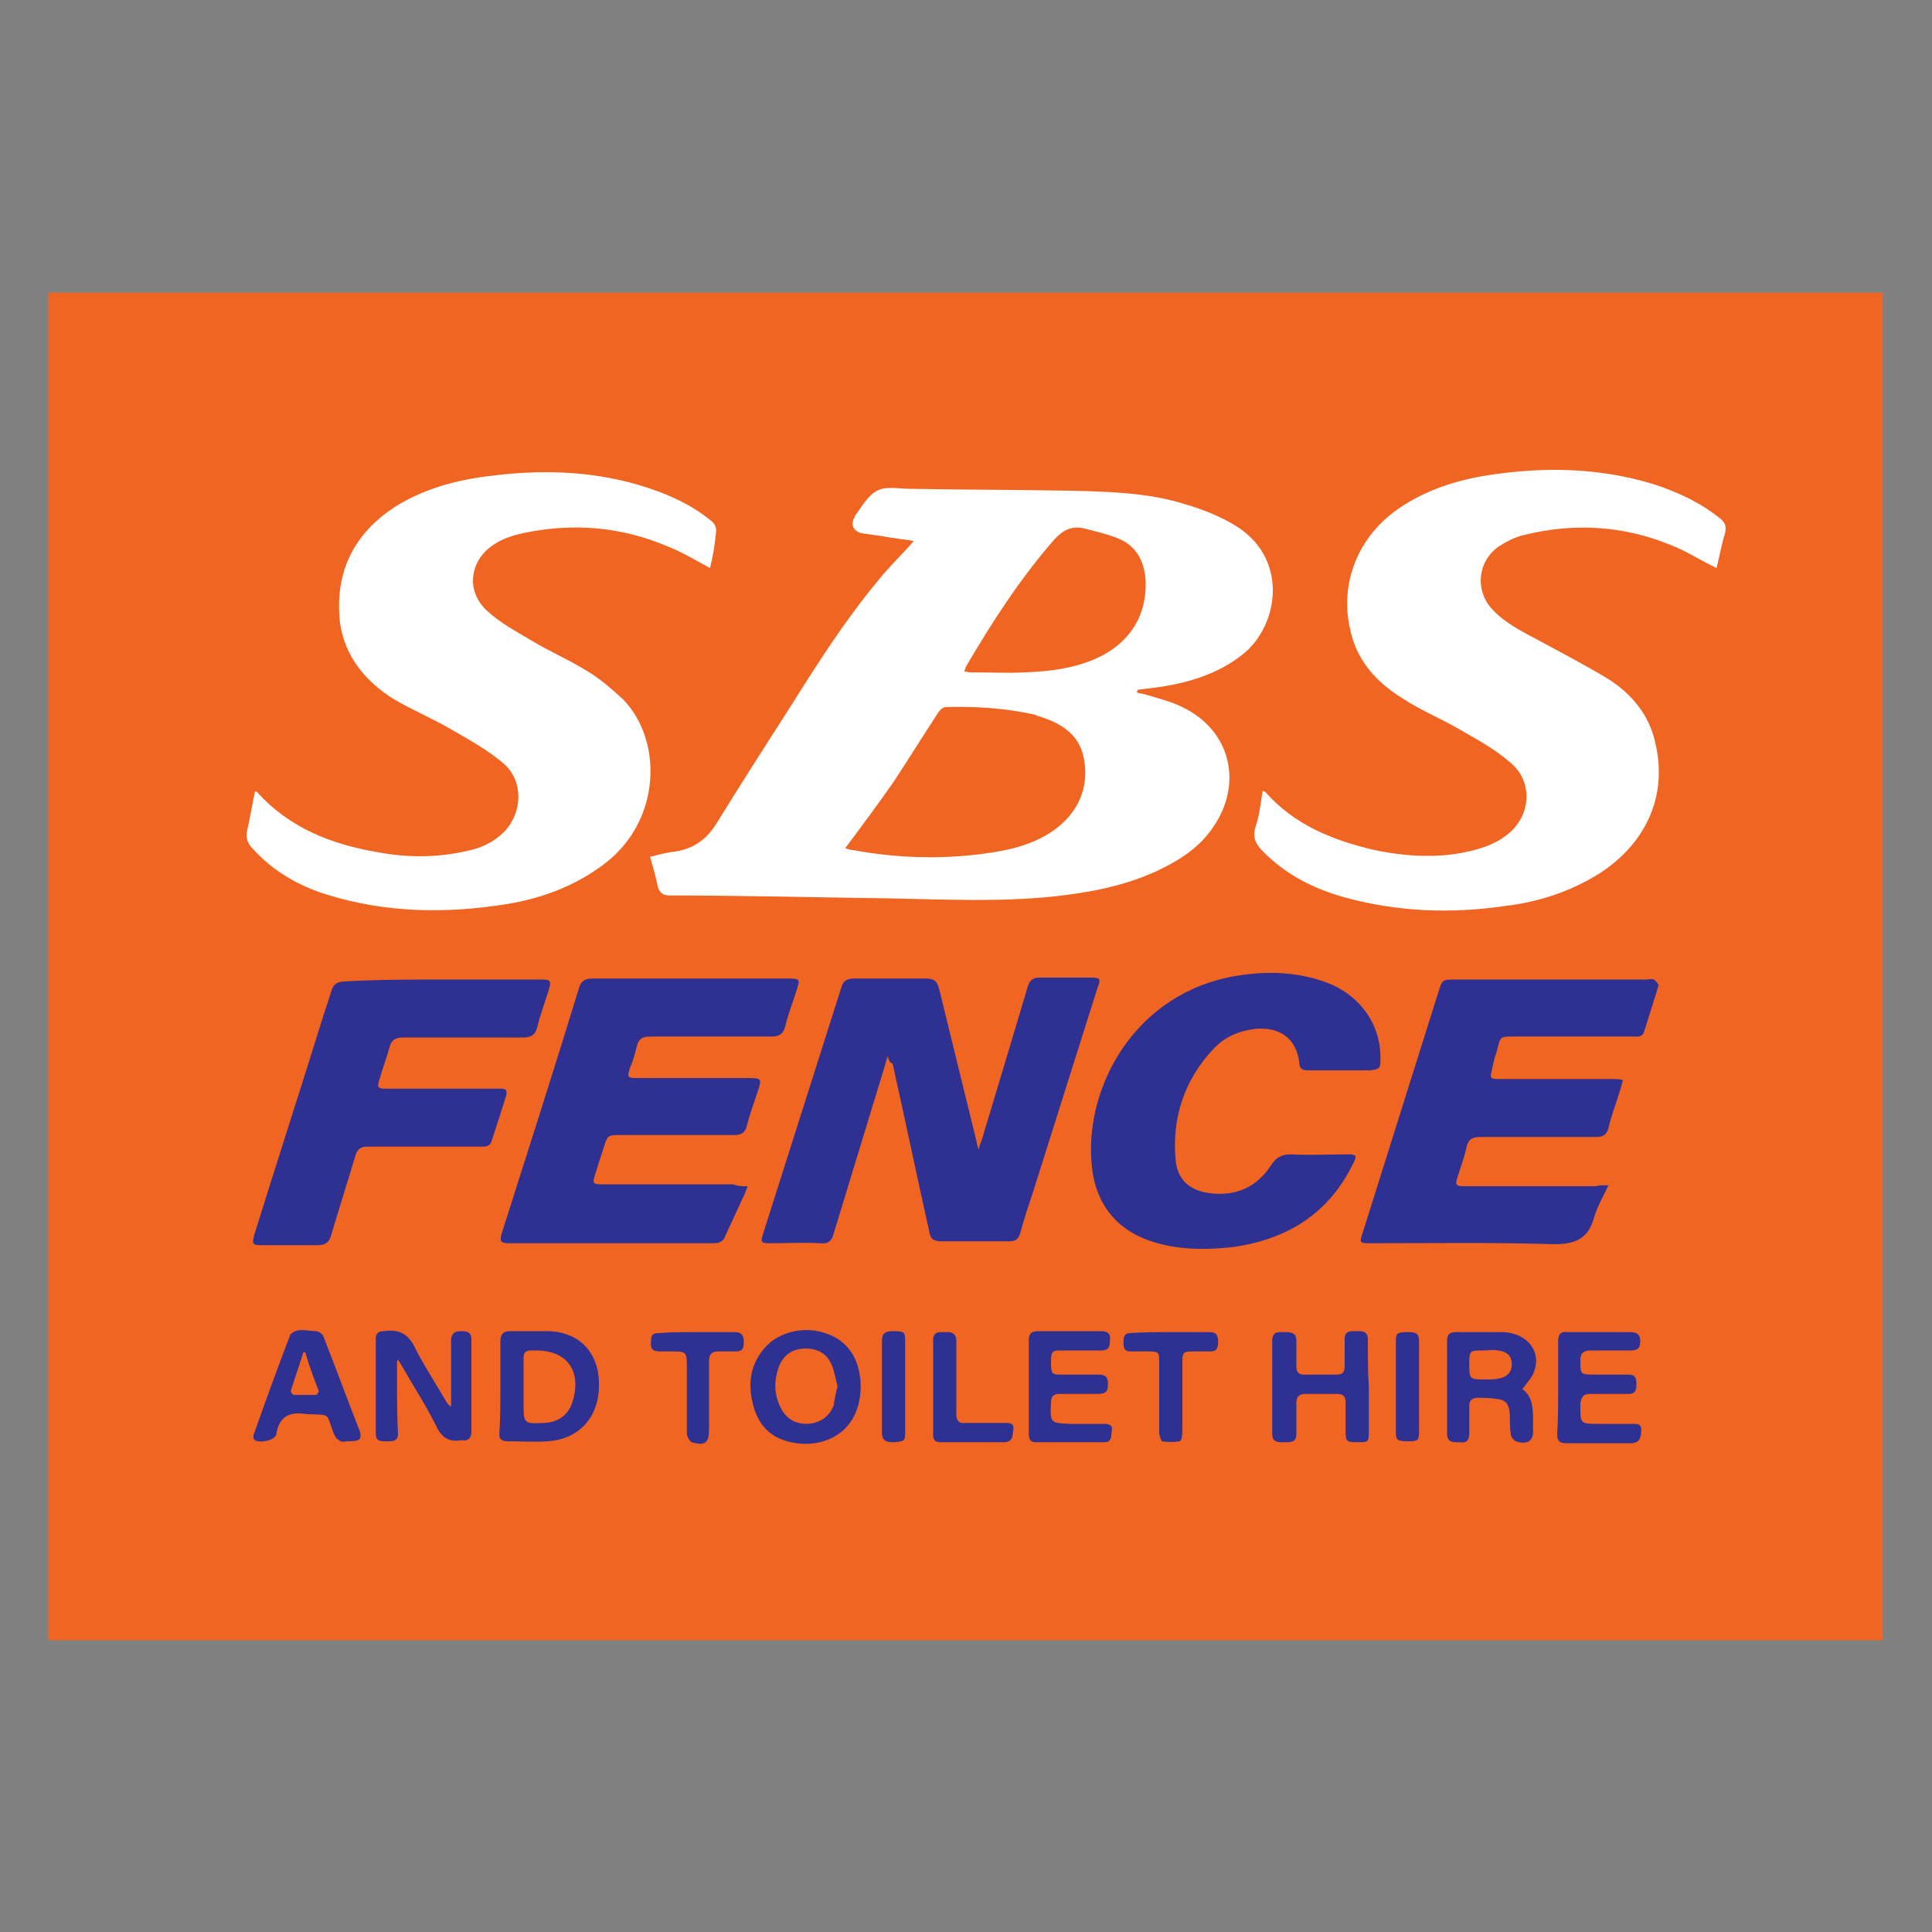
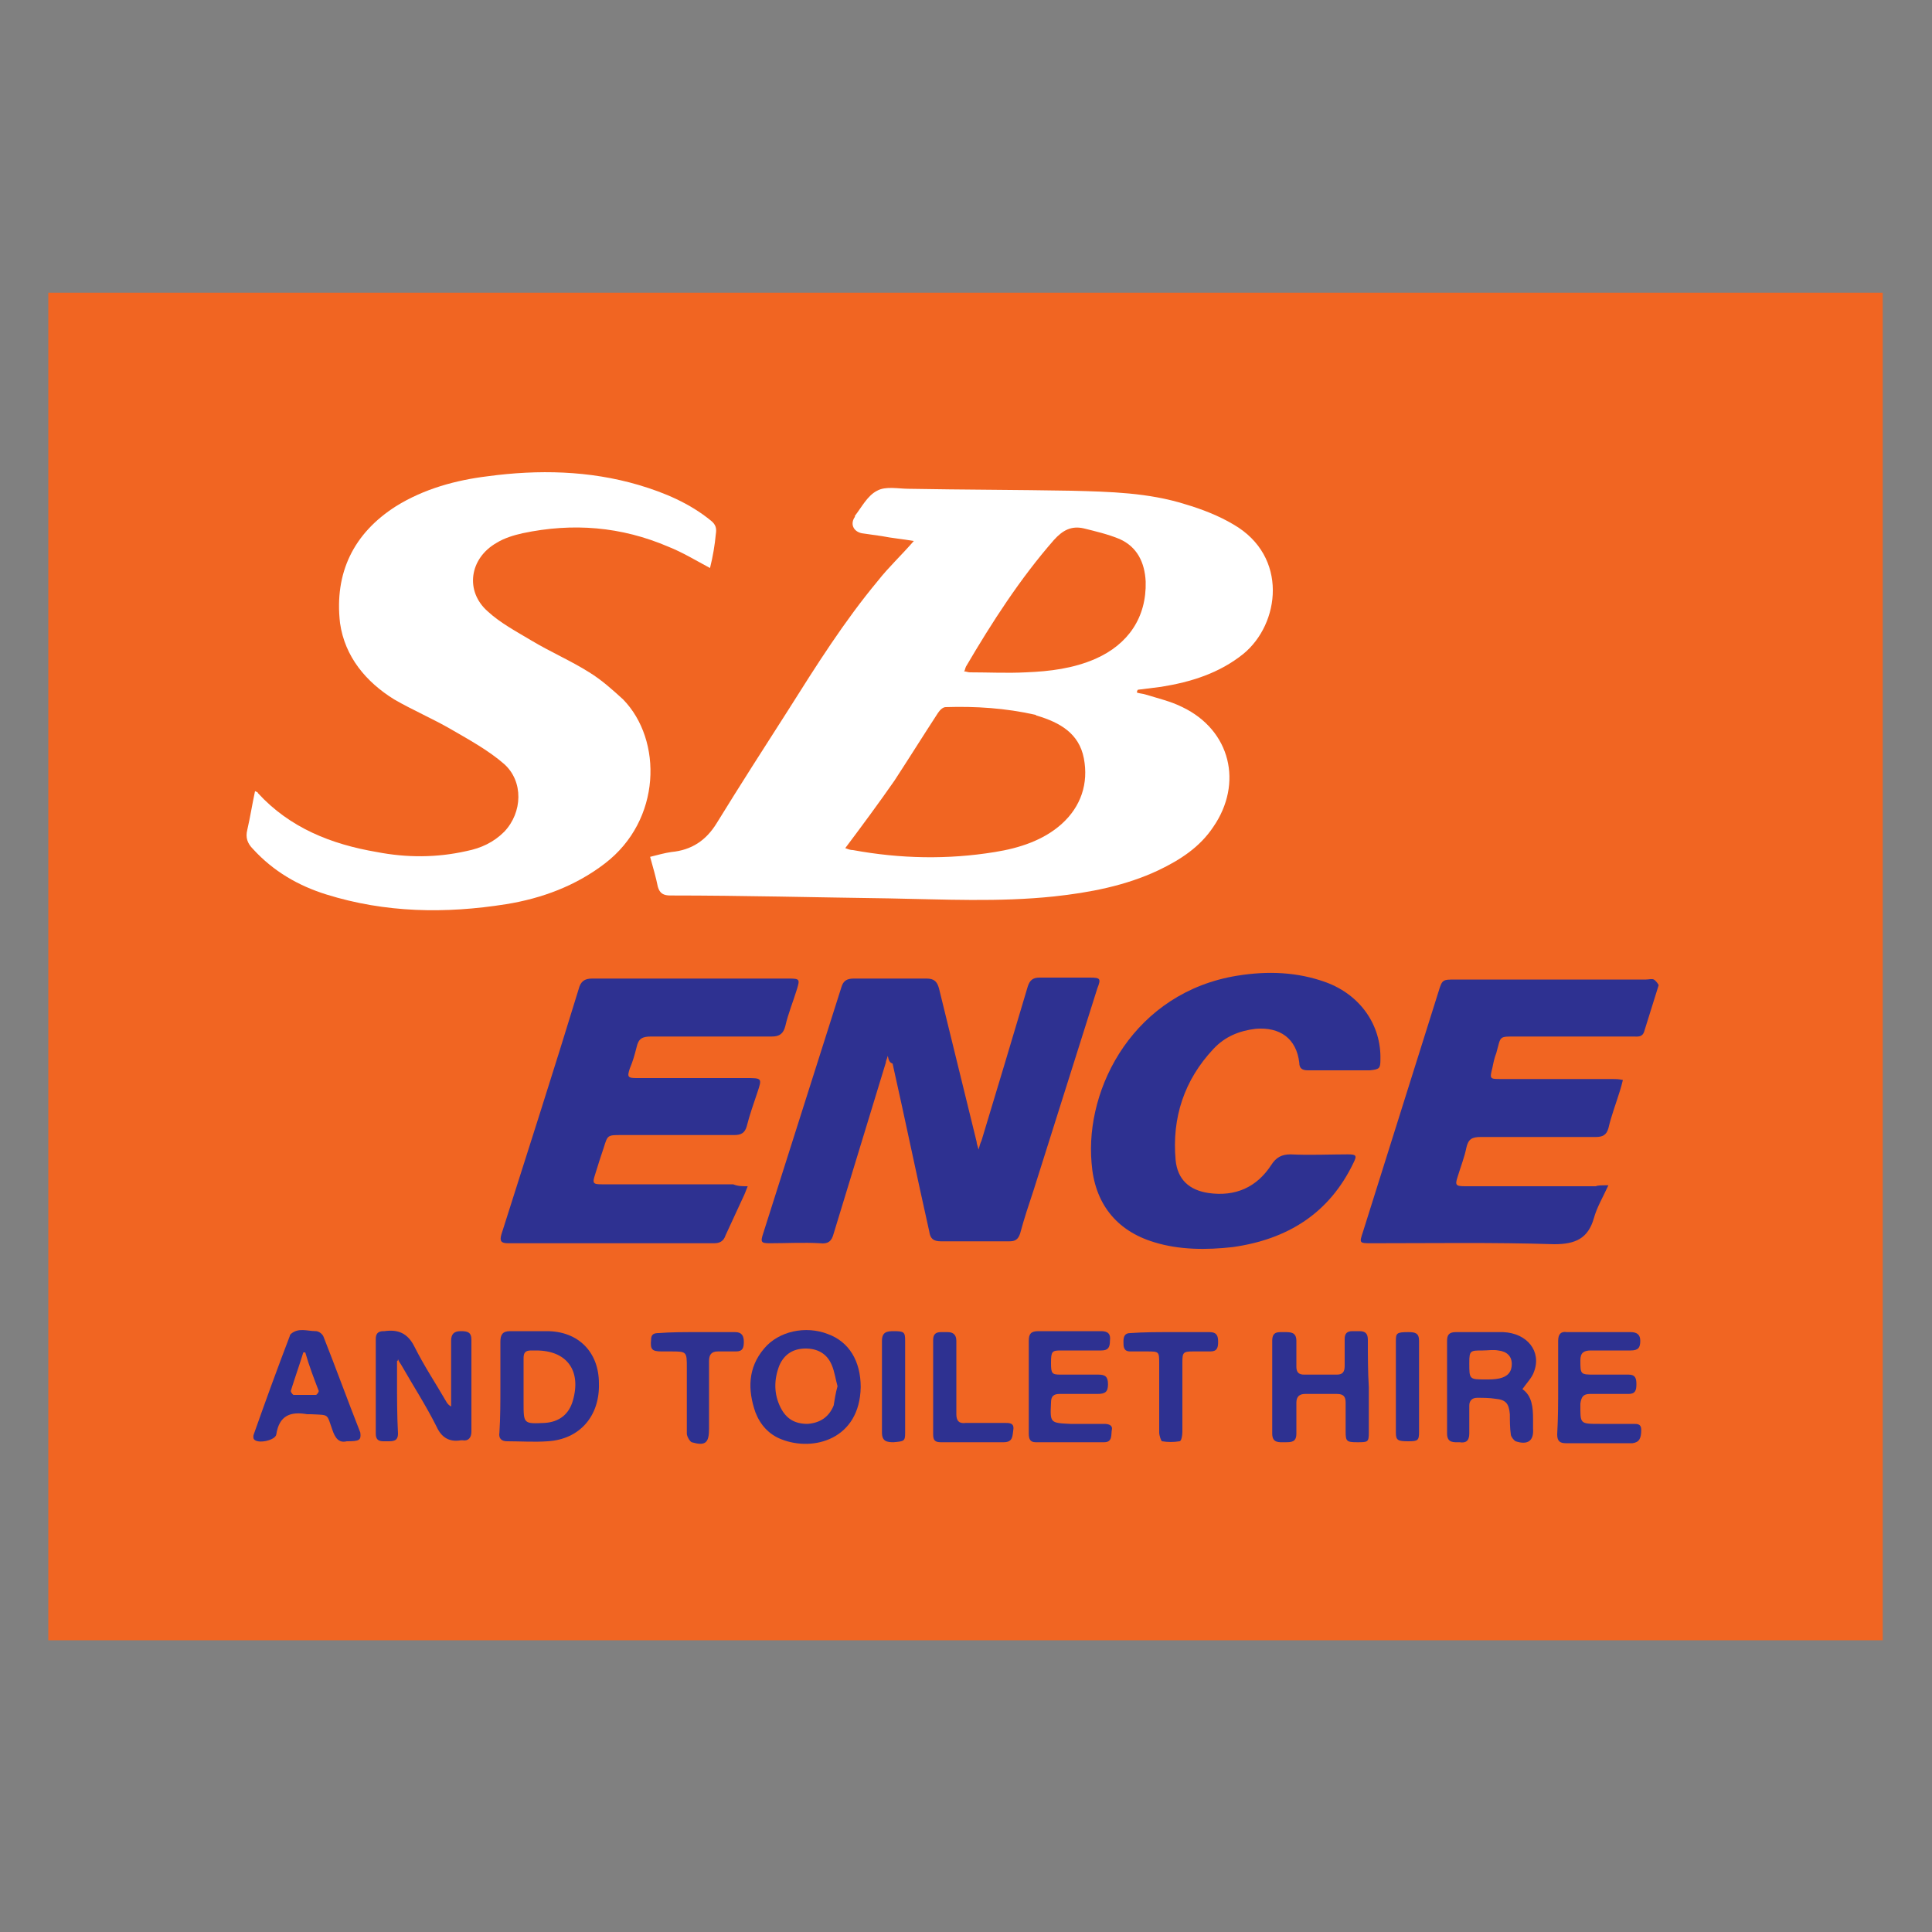
<svg xmlns="http://www.w3.org/2000/svg" version="1.1" id="Layer_1" x="0px" y="0px" viewBox="0 0 200 200" style="enable-background:new 0 0 200 200;" xml:space="preserve">
  <rect x="0" y="0" width="200" height="200" fill="#808080" stroke="none" />
  <style type="text/css">
	.st0{fill:#F16522;}
	.st1{fill:#FFFFFF;}
	.st2{fill:#2E3191;}
</style>
  <rect x="5" y="30.3" class="st0" width="189.9" height="139.5" />
  <path class="st1" d="M117.7,71.7c0.3,0.1,0.6,0.1,0.9,0.2c1.3,0.4,2.6,0.7,3.8,1.3c5,2.4,6.3,7.9,3.2,12.4c-1.4,2.1-3.4,3.4-5.7,4.5  c-3.4,1.6-7.1,2.3-10.8,2.7c-5.7,0.6-11.4,0.3-17.1,0.2c-7.5-0.1-15.1-0.3-22.6-0.3c-0.7,0-1.1-0.2-1.3-0.9c-0.2-1-0.5-2-0.8-3.1  c0.8-0.2,1.5-0.4,2.2-0.5c2.1-0.2,3.6-1.2,4.7-3c2.4-3.9,4.9-7.8,7.4-11.7c2.9-4.6,5.8-9.2,9.3-13.4c1.1-1.4,2.4-2.6,3.7-4.1  c-1.2-0.2-2.3-0.3-3.3-0.5c-0.7-0.1-1.4-0.2-2.1-0.3c-0.9-0.2-1.2-1-0.7-1.7c0,0,0,0,0-0.1c0.7-0.9,1.3-2.1,2.3-2.6  c0.9-0.5,2.2-0.2,3.3-0.2c5.6,0.1,11.2,0.1,16.8,0.2c4,0.1,8,0.2,11.8,1.4c1.7,0.5,3.5,1.2,5,2.1c5.7,3.3,4.8,10.3,1,13.4  c-2.5,2-5.4,2.9-8.5,3.4c-0.8,0.1-1.6,0.2-2.4,0.3C117.7,71.5,117.7,71.6,117.7,71.7z M87.5,87.8c0.3,0.1,0.5,0.2,0.8,0.2  c4.9,0.9,9.8,1,14.7,0.2c2.5-0.4,5-1.2,6.9-2.9c2-1.8,2.8-4.2,2.3-6.8c-0.5-2.6-2.5-3.7-4.8-4.4c-0.1,0-0.2-0.1-0.2-0.1  c-3.1-0.7-6.2-0.9-9.3-0.8c-0.3,0-0.6,0.3-0.8,0.6c-1.5,2.3-3,4.7-4.5,7C91,83.1,89.3,85.4,87.5,87.8z M99.8,69.5  c0.2,0,0.4,0.1,0.6,0.1c1.9,0,3.9,0.1,5.8,0c2.5-0.1,4.9-0.4,7.2-1.4c3.4-1.5,5.3-4.3,5.2-8c-0.1-2-0.9-3.6-2.7-4.4  c-1.2-0.5-2.5-0.8-3.7-1.1c-1.3-0.3-2.2,0.2-3.1,1.2c-3.5,4-6.4,8.5-9.1,13.1C99.9,69.2,99.9,69.4,99.8,69.5z" />
-   <path class="st1" d="M177.7,58.8c-1.7-0.8-3.2-1.8-4.8-2.4c-4.9-2-10-2.3-15.2-1c-0.9,0.2-1.8,0.7-2.6,1.2c-2.2,1.6-2.4,4.6-0.6,6.5  c1.3,1.4,3.1,2.3,4.8,3.2c2.4,1.3,4.9,2.6,7.2,4c2.5,1.6,4.3,3.8,4.9,6.8c1.2,5.3-1,10.2-5.8,13.3c-3,1.9-6.4,3-9.9,3.4  c-5.5,0.8-11,0.6-16.5-0.9c-3.2-0.9-6-2.3-8.4-4.7c-0.8-0.8-1.2-1.5-0.8-2.7c0.4-1.2,0.5-2.4,0.7-3.6c0.1,0,0.2,0,0.3,0.1  c3,3.4,7,5,11.3,6c3.4,0.7,6.9,0.9,10.3,0c1.2-0.3,2.4-0.8,3.3-1.5c2.6-1.9,2.9-5.6,0.4-7.6c-1.6-1.4-3.5-2.4-5.4-3.5  c-1.9-1.1-3.9-1.9-5.7-3.1c-2.6-1.6-4.7-3.8-5.4-7c-1.2-4.9,0.8-9.9,5.2-12.8c2.7-1.8,5.8-2.8,9-3.3c5.8-0.9,11.5-0.8,17.1,0.9  c2.5,0.8,4.9,1.9,7,3.6c0.5,0.4,0.6,0.8,0.5,1.4C178.2,56.4,178,57.6,177.7,58.8z" />
  <path class="st1" d="M73.5,58.8c-1.5-0.8-2.8-1.6-4.3-2.2c-4.9-2.1-9.9-2.5-15.1-1.4c-0.9,0.2-1.9,0.5-2.7,1c-2.8,1.6-3.3,5-0.9,7.1  c1.3,1.2,3,2.1,4.5,3c2,1.2,4.1,2.1,6,3.3c1.3,0.8,2.4,1.8,3.5,2.8c4.1,4.2,4,12.5-1.9,17c-3,2.3-6.5,3.6-10.2,4.2  c-6.3,1-12.5,0.9-18.6-1c-2.9-0.9-5.5-2.4-7.6-4.7c-0.6-0.6-0.8-1.2-0.6-2c0.3-1.3,0.5-2.6,0.8-4c0.2,0.1,0.3,0.1,0.3,0.2  c3.3,3.6,7.6,5.3,12.3,6.1c3.1,0.6,6.2,0.6,9.3-0.1c1.5-0.3,2.8-0.9,3.9-2c1.9-2,2-5.2,0-7c-1.6-1.4-3.6-2.5-5.5-3.6  c-1.9-1.1-4-2-5.9-3.1c-2.9-1.8-5.1-4.4-5.6-7.9c-0.6-5.2,1.4-9.3,5.8-12.1c2.9-1.8,6.2-2.7,9.5-3.1c5.2-0.7,10.5-0.6,15.6,0.9  c2.7,0.8,5.3,1.9,7.5,3.7c0.5,0.4,0.6,0.8,0.5,1.4C74,56.4,73.8,57.6,73.5,58.8z" />
  <path class="st2" d="M91.9,109.3c-0.1,0.4-0.2,0.5-0.2,0.7c-1.8,5.9-3.6,11.8-5.4,17.7c-0.2,0.8-0.6,1.1-1.4,1c-1.7-0.1-3.5,0-5.2,0  c-0.9,0-1-0.1-0.7-1c2.7-8.5,5.4-17,8.1-25.5c0.2-0.7,0.6-0.9,1.3-0.9c2.5,0,5,0,7.5,0c0.8,0,1.1,0.3,1.3,1  c1.3,5.3,2.6,10.6,3.9,15.9c0,0.2,0.1,0.4,0.2,0.8c0.1-0.4,0.2-0.7,0.3-0.9c1.6-5.3,3.2-10.6,4.8-16c0.2-0.6,0.5-0.9,1.2-0.9  c1.7,0,3.5,0,5.2,0c1.1,0,1.2,0.1,0.8,1.1c-2.2,7-4.4,13.9-6.6,20.9c-0.5,1.5-1,3-1.4,4.5c-0.2,0.6-0.5,0.8-1.1,0.8  c-2.4,0-4.8,0-7.1,0c-0.8,0-1.1-0.3-1.2-1c-1.3-5.8-2.5-11.6-3.8-17.4C92.1,110,92,109.8,91.9,109.3z" />
  <path class="st2" d="M77.4,122.8c-0.2,0.5-0.3,0.8-0.5,1.2c-0.6,1.3-1.2,2.6-1.8,3.9c-0.2,0.6-0.6,0.8-1.2,0.8c-7.1,0-14.2,0-21.3,0  c-0.7,0-0.9-0.2-0.7-0.9c2.7-8.5,5.4-16.9,8-25.4c0.2-0.8,0.6-1.1,1.4-1.1c6.8,0,13.6,0,20.4,0c1.1,0,1.1,0.1,0.8,1.1  c-0.4,1.3-0.9,2.5-1.2,3.8c-0.2,0.8-0.6,1.1-1.4,1.1c-4.2,0-8.3,0-12.5,0c-0.9,0-1.3,0.2-1.5,1.1c-0.2,0.8-0.4,1.5-0.7,2.2  c-0.3,0.9-0.2,1,0.7,1c3.8,0,7.5,0,11.3,0c1.7,0,1.7,0,1.2,1.5c-0.4,1.2-0.8,2.3-1.1,3.5c-0.2,0.7-0.6,0.9-1.3,0.9  c-3.9,0-7.8,0-11.7,0c-1.4,0-1.4,0-1.8,1.3c-0.3,0.9-0.6,1.8-0.9,2.8c-0.3,0.9-0.2,1,0.7,1c4.5,0,9.1,0,13.6,0  C76.4,122.8,76.8,122.8,77.4,122.8z" />
  <path class="st2" d="M166.5,122.7c-0.6,1.3-1.2,2.3-1.5,3.4c-0.6,2.1-1.9,2.7-4.1,2.7c-6.3-0.2-12.6-0.1-18.9-0.1  c-1.3,0-1.3,0-0.9-1.2c2.6-8.3,5.2-16.5,7.8-24.8c0.4-1.3,0.4-1.3,1.8-1.3c6.6,0,13.2,0,19.7,0c0.3,0,0.6-0.1,0.8,0  c0.2,0.1,0.5,0.5,0.5,0.6c-0.5,1.6-1,3.2-1.5,4.8c-0.2,0.6-0.7,0.5-1.1,0.5c-4,0-8,0-12,0c-2,0-1.7-0.1-2.2,1.7  c-0.2,0.5-0.3,1-0.4,1.5c-0.3,1.2-0.3,1.2,0.9,1.2c3.8,0,7.7,0,11.5,0c0.3,0,0.7,0,1.1,0.1c-0.1,0.4-0.2,0.8-0.3,1.1  c-0.4,1.3-0.9,2.6-1.2,3.9c-0.2,0.7-0.6,0.9-1.3,0.9c-4,0-7.9,0-11.9,0c-0.9,0-1.3,0.2-1.5,1.1c-0.2,1-0.6,2-0.9,3  c-0.3,0.9-0.2,1,0.8,1c4.5,0,9,0,13.5,0C165.4,122.7,165.8,122.7,166.5,122.7z" />
  <path class="st2" d="M138.6,110.8c-1.1,0-2.1,0-3.2,0c-0.6,0-0.9-0.2-0.9-0.8c-0.3-2.5-2-3.7-4.5-3.5c-1.7,0.2-3.2,0.8-4.4,2.1  c-3,3.2-4.3,7.1-3.9,11.5c0.2,2,1.4,3.1,3.4,3.4c2.8,0.4,5-0.6,6.5-2.9c0.5-0.8,1.1-1.1,2-1.1c2,0.1,4,0,5.9,0c0.9,0,1,0.1,0.6,0.9  c-2.5,5.2-6.8,7.9-12.5,8.7c-2.7,0.3-5.5,0.3-8.1-0.5c-4-1.2-6.2-4.1-6.5-8.2c-0.7-7.9,4.5-17.7,15.1-19.4c3.1-0.5,6.2-0.4,9.2,0.7  c3.5,1.3,5.7,4.4,5.6,8c0,0.9-0.1,1-1.1,1.1C140.7,110.8,139.6,110.8,138.6,110.8C138.6,110.8,138.6,110.8,138.6,110.8z" />
-   <path class="st2" d="M45.8,101.4c3.4,0,6.8,0,10.2,0c1,0,1.1,0.1,0.8,1.1c-0.4,1.3-0.9,2.6-1.2,3.9c-0.2,0.7-0.6,1-1.4,1  c-4.1,0-8.3,0-12.4,0c-0.8,0-1.3,0.2-1.5,1.1c-0.3,1.1-0.7,2.1-1,3.2c-0.3,0.9-0.2,1,0.7,1c3.7,0,7.4,0,11.2,0c0.2,0,0.5,0,0.7,0  c0.5,0,0.6,0.2,0.5,0.7c-0.5,1.6-1,3.2-1.5,4.7c-0.2,0.6-0.6,0.6-1.1,0.6c-2.6,0-5.2,0-7.9,0c-1.3,0-2.6,0-3.9,0  c-0.7,0-1,0.3-1.2,0.9c-0.8,2.7-1.7,5.5-2.5,8.2c-0.2,0.8-0.6,1.1-1.4,1.1c-1.9,0-3.9,0-5.8,0c-1,0-1-0.1-0.8-1  c2.3-7.4,4.7-14.8,7-22.2c0.3-1,0.7-2.1,1-3.1c0.2-0.7,0.6-1,1.4-1C39,101.4,42.4,101.4,45.8,101.4z" />
  <path class="st2" d="M41.1,140.9c0,0.6,0,1.3,0,1.9c0,1.9,0,3.7,0.1,5.6c0,0.8-0.5,0.8-1.1,0.8c-0.6,0-1.2,0.1-1.2-0.8  c0-3.3,0-6.5,0-9.8c0-0.5,0.2-0.8,0.8-0.8c0,0,0.1,0,0.1,0c1.4-0.2,2.4,0.2,3.1,1.6c1,2,2.2,3.8,3.3,5.7c0.1,0.2,0.3,0.4,0.5,0.5  c0-0.3,0-0.6,0-0.9c0-2,0-4,0-5.9c0-0.7,0.3-1,1-1c0.7,0,1.1,0.1,1.1,0.9c0,3.2,0,6.4,0,9.5c0,0.6-0.3,1-0.9,0.9c-0.1,0-0.1,0-0.2,0  c-1.2,0.2-2-0.3-2.5-1.4c-1.1-2.2-2.4-4.2-3.6-6.3c-0.1-0.2-0.3-0.4-0.4-0.7C41.2,140.9,41.1,140.9,41.1,140.9z" />
  <path class="st2" d="M51.8,143.5c0-1.5,0-3,0-4.6c0-0.7,0.2-1.1,1-1.1c1.3,0,2.6,0,3.8,0c3.3,0,5.4,2.2,5.4,5.4c0.1,3.4-2,5.8-5.3,6  c-1.4,0.1-2.8,0-4.2,0c-0.6,0-0.9-0.3-0.8-0.9C51.8,146.7,51.8,145.1,51.8,143.5C51.8,143.5,51.8,143.5,51.8,143.5z M54.2,143.5  C54.2,143.5,54.2,143.5,54.2,143.5c0,0.6,0,1.1,0,1.7c0,2.2,0,2.2,2.2,2.1c1.5-0.1,2.5-0.9,2.9-2.3c0.9-3.1-0.6-5.2-3.8-5.2  c-0.2,0-0.3,0-0.5,0c-0.6,0-0.8,0.2-0.8,0.8C54.2,141.6,54.2,142.6,54.2,143.5z" />
  <path class="st2" d="M89.1,143.6c-0.1,5.4-4.9,6.7-8.2,5.4c-1.3-0.5-2.2-1.5-2.7-2.8c-0.8-2.3-0.8-4.6,0.9-6.6  c1.5-1.8,4.3-2.4,6.6-1.5C87.9,138.9,89.1,140.9,89.1,143.6z M86.7,143.5c-0.2-0.7-0.3-1.5-0.6-2.2c-0.5-1.2-1.5-1.7-2.7-1.7  c-1.3,0-2.2,0.6-2.7,1.7c-0.6,1.5-0.6,3,0.1,4.4c0.6,1.2,1.5,1.7,2.8,1.7c1.3-0.1,2.2-0.7,2.7-1.9C86.4,144.9,86.5,144.2,86.7,143.5  z" />
  <path class="st2" d="M157.6,143.8c1,0.7,1.1,1.9,1.1,3.1c0,0.3,0,0.6,0,1c0.1,1.3-0.6,1.7-1.8,1.3c-0.2-0.1-0.5-0.5-0.5-0.7  c-0.1-0.7-0.1-1.4-0.1-2.1c-0.1-1.1-0.4-1.5-1.5-1.6c-0.6-0.1-1.3-0.1-1.9-0.1c-0.5,0-0.8,0.3-0.8,0.8c0,1,0,1.9,0,2.9  c0,0.8-0.4,1-1,0.9c-0.6,0-1.3,0.1-1.3-0.9c0-3.2,0-6.4,0-9.6c0-0.6,0.2-0.9,0.9-0.9c1.6,0,3.3,0,4.9,0c2.5,0.1,4,2,3.2,4.1  C158.6,142.6,158.1,143.1,157.6,143.8z M153.8,142.8c0.5,0,0.9,0,1.4-0.1c0.9-0.2,1.3-0.7,1.3-1.5c0-0.8-0.5-1.3-1.4-1.4  c-0.5-0.1-1.1,0-1.6,0c-1.3,0-1.4,0-1.4,1.3C152.1,142.8,152.1,142.8,153.8,142.8z" />
  <path class="st2" d="M141.7,143.6c0,1.6,0,3.1,0,4.7c0,1-0.1,1-1.2,1c-1.1,0-1.2-0.1-1.2-1.1c0-1,0-2,0-3c0-0.6-0.2-0.9-0.9-0.9  c-1.1,0-2.2,0-3.3,0c-0.6,0-0.9,0.3-0.9,0.9c0,1.1,0,2.1,0,3.2c0,0.9-0.5,0.9-1.2,0.9c-0.6,0-1.3,0.1-1.3-0.9c0-3.2,0-6.4,0-9.6  c0-1,0.6-0.9,1.3-0.9c0.6,0,1.2,0,1.2,0.9c0,0.9,0,1.8,0,2.7c0,0.6,0.3,0.8,0.8,0.8c1.1,0,2.2,0,3.4,0c0.6,0,0.8-0.3,0.8-0.9  c0-0.9,0-1.9,0-2.8c0-0.5,0.2-0.8,0.8-0.8c0.2,0,0.5,0,0.7,0c0.6,0,0.9,0.2,0.9,0.9C141.6,140.4,141.6,142,141.7,143.6z" />
  <path class="st2" d="M161.3,143.5c0-1.6,0-3.2,0-4.7c0-0.7,0.3-1,0.9-0.9c2.2,0,4.4,0,6.6,0c0.7,0,1,0.3,1,0.9c0,0.7-0.2,1-1,1  c-1.4,0-2.7,0-4.1,0c-0.7,0-1.1,0.2-1.1,1c0,1.5,0,1.5,1.5,1.5c1.2,0,2.4,0,3.5,0c0.7,0,0.8,0.4,0.8,1c0,0.6-0.1,1-0.8,1  c-1.3,0-2.7,0-4,0c-0.7,0-0.9,0.3-1,1c0,2.1-0.1,2.1,2,2.1c1.2,0,2.3,0,3.5,0c0.4,0,0.8,0,0.8,0.6c0,0.9-0.2,1.3-0.9,1.4  c-1.2,0-2.4,0-3.5,0c-1.1,0-2.2,0-3.4,0c-0.6,0-0.9-0.2-0.9-0.9C161.3,146.7,161.3,145.1,161.3,143.5z" />
  <path class="st2" d="M106.5,143.5c0-1.6,0-3.1,0-4.7c0-0.7,0.2-1,1-1c2.2,0,4.3,0,6.5,0c0.7,0,1,0.3,0.9,1c0,0.7-0.2,1-0.9,1  c-1.4,0-2.8,0-4.2,0c-0.9,0-1,0.1-1,1.3c0,1.1,0.1,1.2,1,1.2c1.3,0,2.6,0,3.9,0c0.7,0,1,0.2,1,1c0,0.8-0.3,1-1.1,1  c-1.3,0-2.6,0-3.9,0c-0.6,0-0.9,0.2-0.9,0.9c-0.1,2.1-0.1,2.1,2,2.2c1.2,0,2.4,0,3.5,0c0.4,0,0.9,0.1,0.8,0.6  c-0.1,0.5,0.1,1.3-0.8,1.3c-2.4,0-4.7,0-7.1,0c-0.6,0-0.7-0.4-0.7-0.9C106.5,146.7,106.5,145.1,106.5,143.5z" />
  <path class="st2" d="M35.9,149.2c-0.8,0.2-1.2-0.3-1.5-1.2c-0.6-1.7-0.3-1.5-2.2-1.6c-0.1,0-0.3,0-0.4,0c-1.7-0.3-2.9,0.1-3.2,2.1  c-0.1,0.6-1.9,1-2.3,0.5c-0.1-0.1-0.1-0.4,0-0.6c1.2-3.4,2.4-6.7,3.7-10.1c0-0.1,0.1-0.2,0.1-0.2c0.8-0.7,1.7-0.3,2.6-0.3  c0.3,0,0.7,0.3,0.8,0.6c1.3,3.3,2.5,6.6,3.8,9.9C37.4,149.1,37.2,149.2,35.9,149.2z M31.6,140c-0.1,0-0.2,0-0.2,0  c-0.4,1.3-0.9,2.7-1.3,4c0,0.1,0.2,0.4,0.3,0.4c0.8,0,1.5,0,2.3,0c0.1,0,0.3-0.3,0.3-0.4C32.5,142.7,32,141.4,31.6,140z" />
  <path class="st2" d="M72.1,137.9c1.3,0,2.7,0,4,0c0.7,0,0.9,0.4,0.9,1c0,0.6-0.1,1-0.8,1c-0.6,0-1.3,0-1.9,0c-0.7,0-0.9,0.4-0.9,1  c0,2.3,0,4.6,0,7c0,1.5-0.4,1.8-1.8,1.4c-0.2-0.1-0.5-0.6-0.5-0.9c0-2.3,0-4.5,0-6.8c0-1.7,0-1.7-1.7-1.7c-0.3,0-0.6,0-0.9,0  c-1,0-1.2-0.2-1.1-1.2c0-0.6,0.3-0.7,0.8-0.7C69.4,137.9,70.8,137.9,72.1,137.9z" />
  <path class="st2" d="M121.2,137.9c1.3,0,2.7,0,4,0c0.7,0,0.9,0.3,0.9,1c0,0.6-0.1,1-0.8,1c-0.6,0-1.2,0-1.8,0c-1,0-1.1,0.1-1.1,1.1  c0,2.4,0,4.8,0,7.2c0,0.4-0.1,1-0.3,1c-0.6,0.1-1.2,0.1-1.8,0c-0.1,0-0.3-0.6-0.3-0.9c0-2.4,0-4.7,0-7.1c0-1.3,0-1.3-1.3-1.3  c-0.6,0-1.1,0-1.7,0c-0.7,0-0.7-0.5-0.7-1c0-0.5,0.1-0.9,0.7-0.9C118.4,137.9,119.8,137.9,121.2,137.9  C121.2,137.9,121.2,137.9,121.2,137.9z" />
  <path class="st2" d="M99,142.6c0,1.3,0,2.5,0,3.8c0,0.7,0.3,1,1,0.9c1.3,0,2.7,0,4,0c0.5,0,1,0,0.9,0.7c-0.1,0.6,0,1.3-1,1.3  c-2.2,0-4.3,0-6.5,0c-0.6,0-0.8-0.2-0.8-0.8c0-3.3,0-6.5,0-9.8c0-0.6,0.3-0.8,0.8-0.8c0.2,0,0.5,0,0.7,0c0.6,0,0.9,0.3,0.9,0.9  C99,140,99,141.3,99,142.6C99,142.6,99,142.6,99,142.6z" />
  <path class="st2" d="M91.3,143.5c0-1.6,0-3.2,0-4.7c0-0.9,0.5-1,1.2-1c1.1,0,1.2,0.1,1.2,1c0,3.2,0,6.3,0,9.5c0,0.9-0.1,0.9-1.2,1  c-0.7,0-1.2-0.1-1.2-1C91.3,146.7,91.3,145.1,91.3,143.5z" />
  <path class="st2" d="M146.9,143.6c0,1.5,0,3.1,0,4.6c0,0.9-0.1,1-1.1,1c-1.1,0-1.3-0.1-1.3-0.9c0-3.2,0-6.4,0-9.5  c0-0.8,0.1-0.9,1.3-0.9c0.7,0,1.1,0.1,1.1,0.9C146.9,140.4,146.9,142,146.9,143.6z" />
</svg>